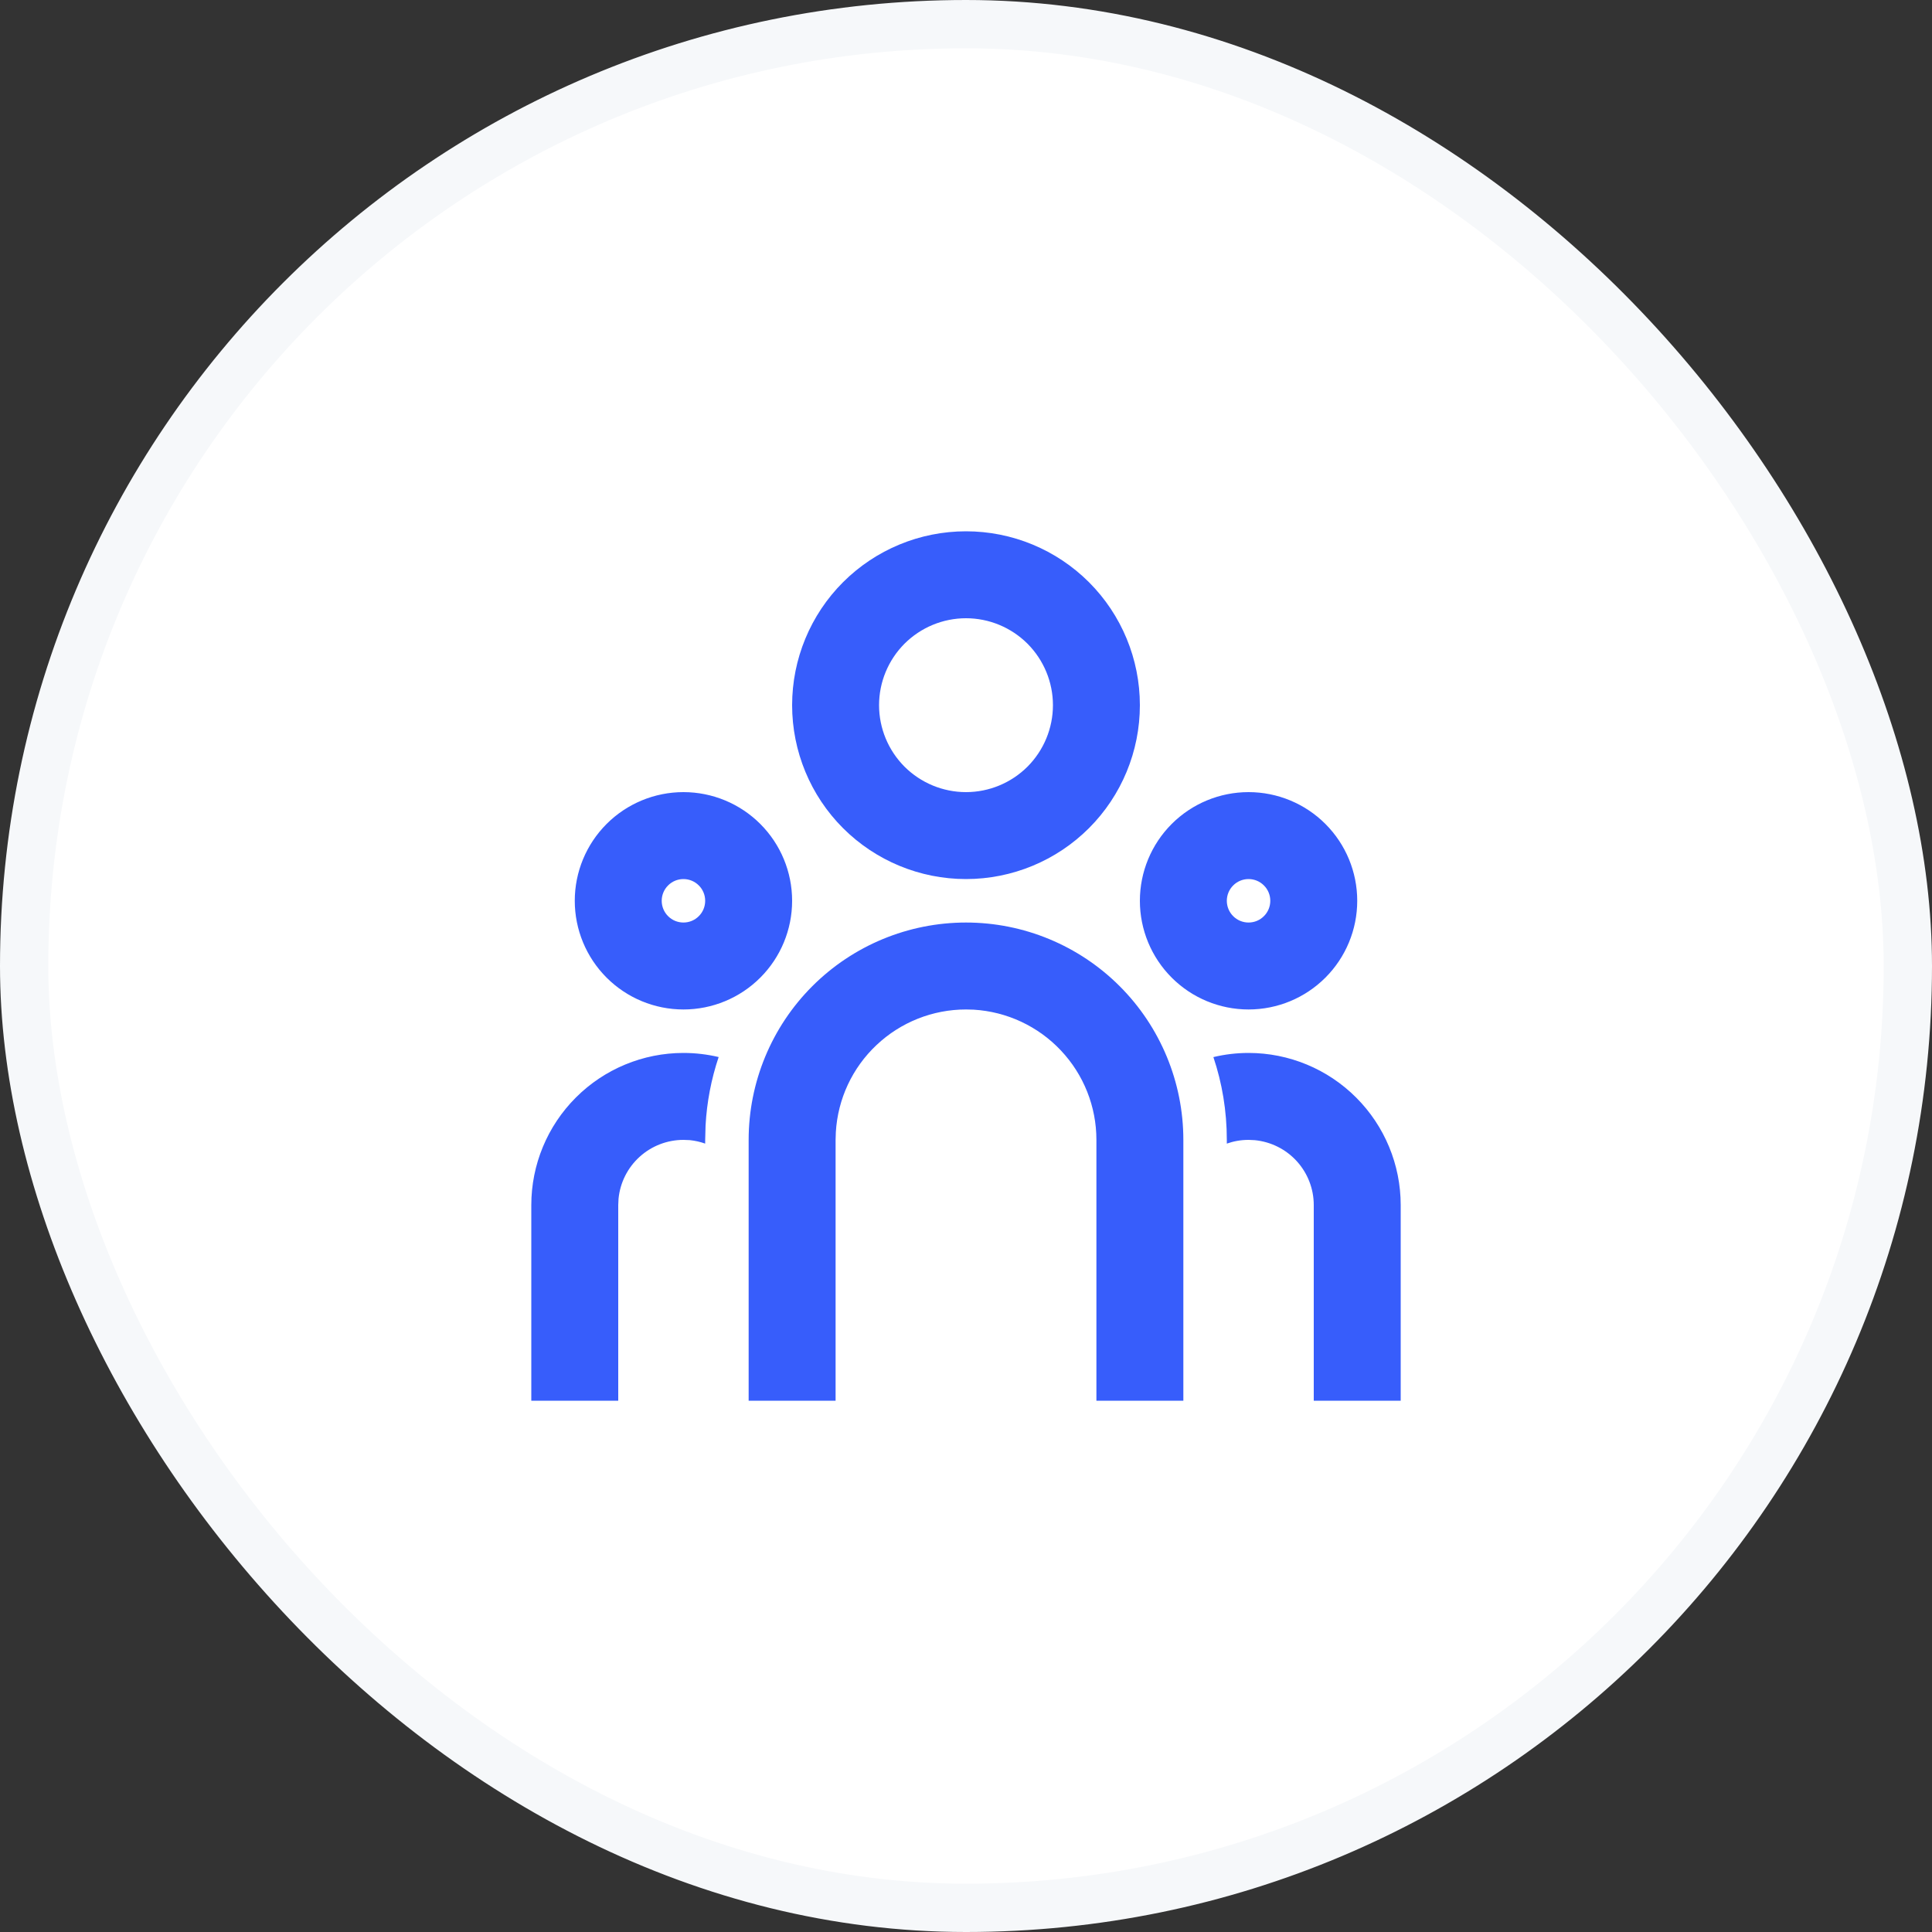
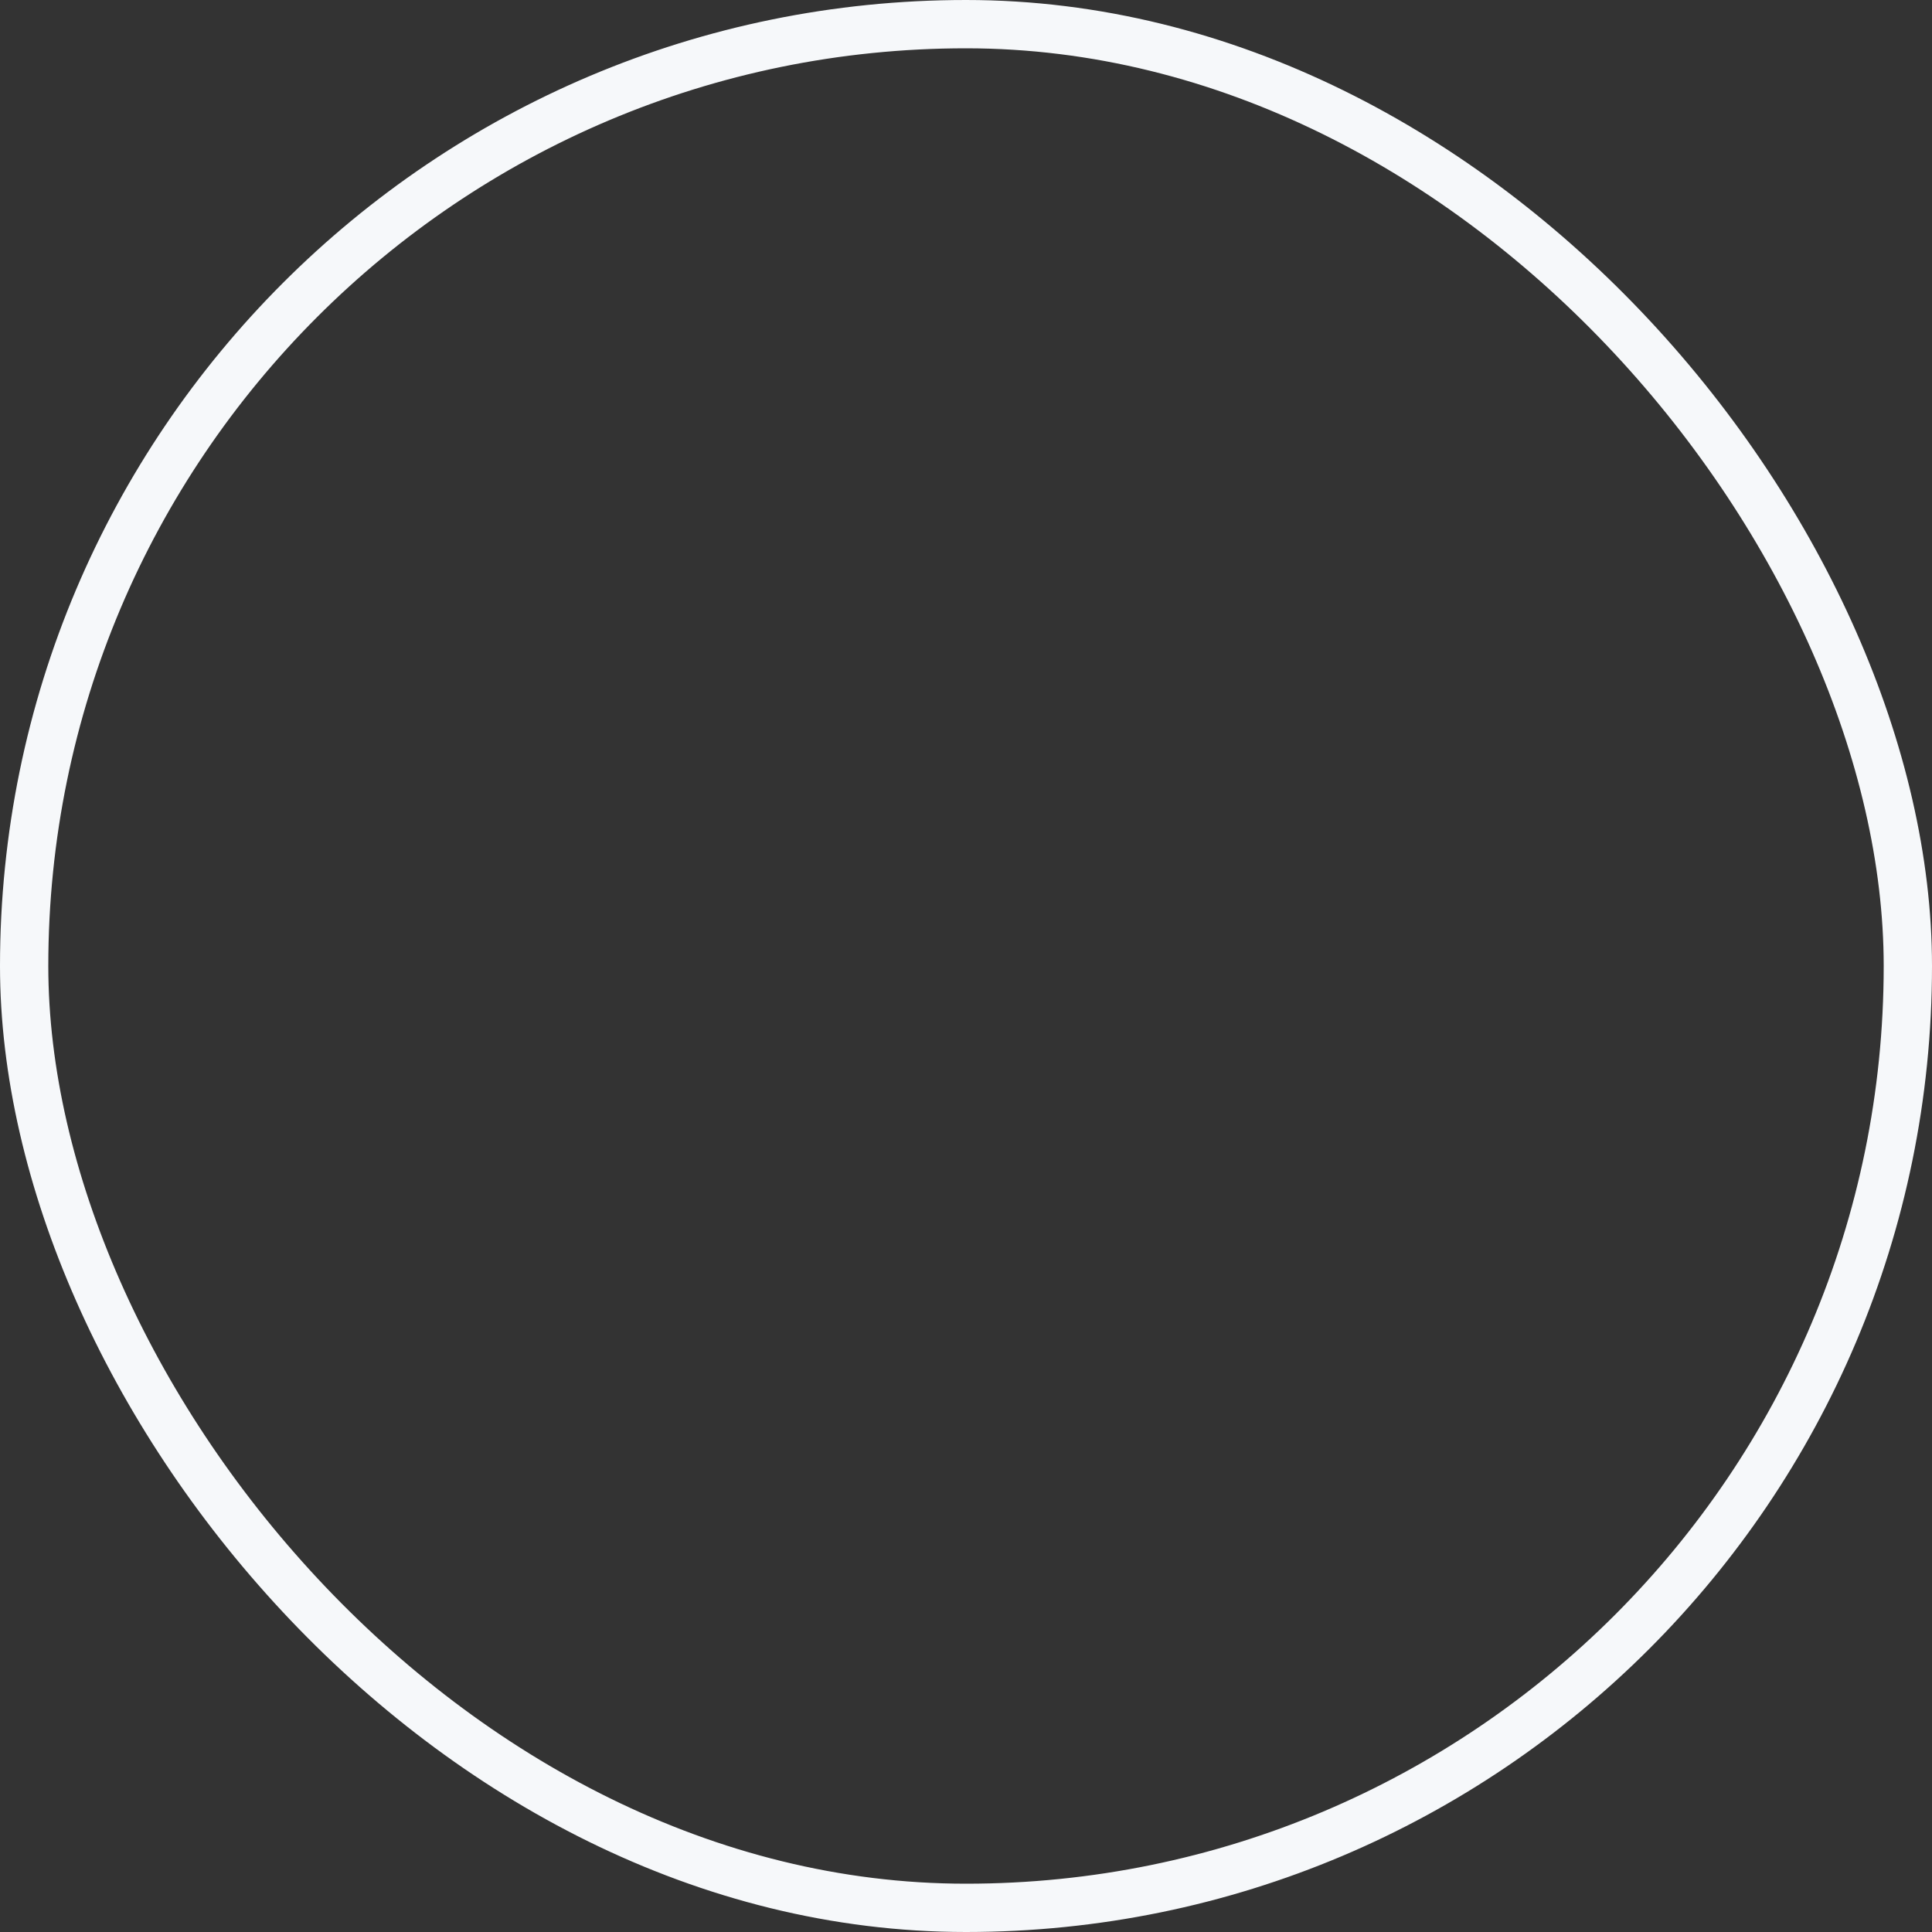
<svg xmlns="http://www.w3.org/2000/svg" width="40" height="40" viewBox="0 0 40 40" fill="none">
  <rect x="0" y="0" width="40" height="40" fill="#333333" stroke="none" />
-   <rect x="0.5" y="0.5" width="39" height="39" rx="19.5" fill="white" />
  <rect x="0.5" y="0.5" width="39" height="39" rx="19.5" stroke="#F6F8FA" />
-   <path d="M20 19.1C21.194 19.1 22.338 19.574 23.182 20.418C24.026 21.262 24.5 22.407 24.5 23.6V29H22.7V23.6C22.7 22.911 22.437 22.249 21.964 21.748C21.492 21.247 20.846 20.945 20.158 20.904L20 20.9C19.311 20.9 18.649 21.163 18.148 21.636C17.646 22.108 17.345 22.754 17.305 23.442L17.3 23.6V29H15.5V23.6C15.5 22.407 15.974 21.262 16.818 20.418C17.662 19.574 18.806 19.1 20 19.1ZM14.15 21.8C14.401 21.8 14.645 21.83 14.879 21.885C14.725 22.343 14.634 22.82 14.608 23.302L14.6 23.6V23.677C14.496 23.64 14.389 23.616 14.28 23.605L14.15 23.6C13.814 23.6 13.491 23.725 13.242 23.951C12.994 24.176 12.838 24.486 12.806 24.82L12.8 24.95V29H11V24.95C11 24.115 11.332 23.313 11.923 22.723C12.513 22.132 13.315 21.8 14.15 21.8ZM25.85 21.8C26.685 21.8 27.487 22.132 28.077 22.723C28.668 23.313 29 24.115 29 24.95V29H27.2V24.95C27.2 24.614 27.075 24.291 26.849 24.042C26.624 23.794 26.314 23.639 25.98 23.606L25.85 23.6C25.692 23.6 25.541 23.627 25.4 23.677V23.6C25.4 23.001 25.303 22.425 25.122 21.886C25.355 21.83 25.599 21.8 25.85 21.8ZM14.15 16.4C14.747 16.4 15.319 16.637 15.741 17.059C16.163 17.481 16.4 18.053 16.4 18.65C16.4 19.247 16.163 19.819 15.741 20.241C15.319 20.663 14.747 20.9 14.15 20.9C13.553 20.9 12.981 20.663 12.559 20.241C12.137 19.819 11.9 19.247 11.9 18.65C11.9 18.053 12.137 17.481 12.559 17.059C12.981 16.637 13.553 16.4 14.15 16.4ZM25.85 16.4C26.447 16.4 27.019 16.637 27.441 17.059C27.863 17.481 28.1 18.053 28.1 18.65C28.1 19.247 27.863 19.819 27.441 20.241C27.019 20.663 26.447 20.9 25.85 20.9C25.253 20.9 24.681 20.663 24.259 20.241C23.837 19.819 23.6 19.247 23.6 18.65C23.6 18.053 23.837 17.481 24.259 17.059C24.681 16.637 25.253 16.4 25.85 16.4ZM14.15 18.2C14.031 18.2 13.916 18.247 13.832 18.332C13.747 18.416 13.7 18.531 13.7 18.65C13.7 18.769 13.747 18.884 13.832 18.968C13.916 19.053 14.031 19.1 14.15 19.1C14.269 19.1 14.384 19.053 14.468 18.968C14.553 18.884 14.6 18.769 14.6 18.65C14.6 18.531 14.553 18.416 14.468 18.332C14.384 18.247 14.269 18.2 14.15 18.2ZM25.85 18.2C25.731 18.2 25.616 18.247 25.532 18.332C25.447 18.416 25.4 18.531 25.4 18.65C25.4 18.769 25.447 18.884 25.532 18.968C25.616 19.053 25.731 19.1 25.85 19.1C25.969 19.1 26.084 19.053 26.168 18.968C26.253 18.884 26.3 18.769 26.3 18.65C26.3 18.531 26.253 18.416 26.168 18.332C26.084 18.247 25.969 18.2 25.85 18.2ZM20 11C20.955 11 21.87 11.379 22.546 12.054C23.221 12.729 23.6 13.645 23.6 14.6C23.6 15.555 23.221 16.471 22.546 17.146C21.87 17.821 20.955 18.2 20 18.2C19.045 18.2 18.13 17.821 17.454 17.146C16.779 16.471 16.4 15.555 16.4 14.6C16.4 13.645 16.779 12.729 17.454 12.054C18.13 11.379 19.045 11 20 11ZM20 12.8C19.523 12.8 19.065 12.99 18.727 13.327C18.39 13.665 18.2 14.123 18.2 14.6C18.2 15.077 18.39 15.535 18.727 15.873C19.065 16.21 19.523 16.4 20 16.4C20.477 16.4 20.935 16.21 21.273 15.873C21.61 15.535 21.8 15.077 21.8 14.6C21.8 14.123 21.61 13.665 21.273 13.327C20.935 12.99 20.477 12.8 20 12.8Z" fill="#375DFB" />
</svg>